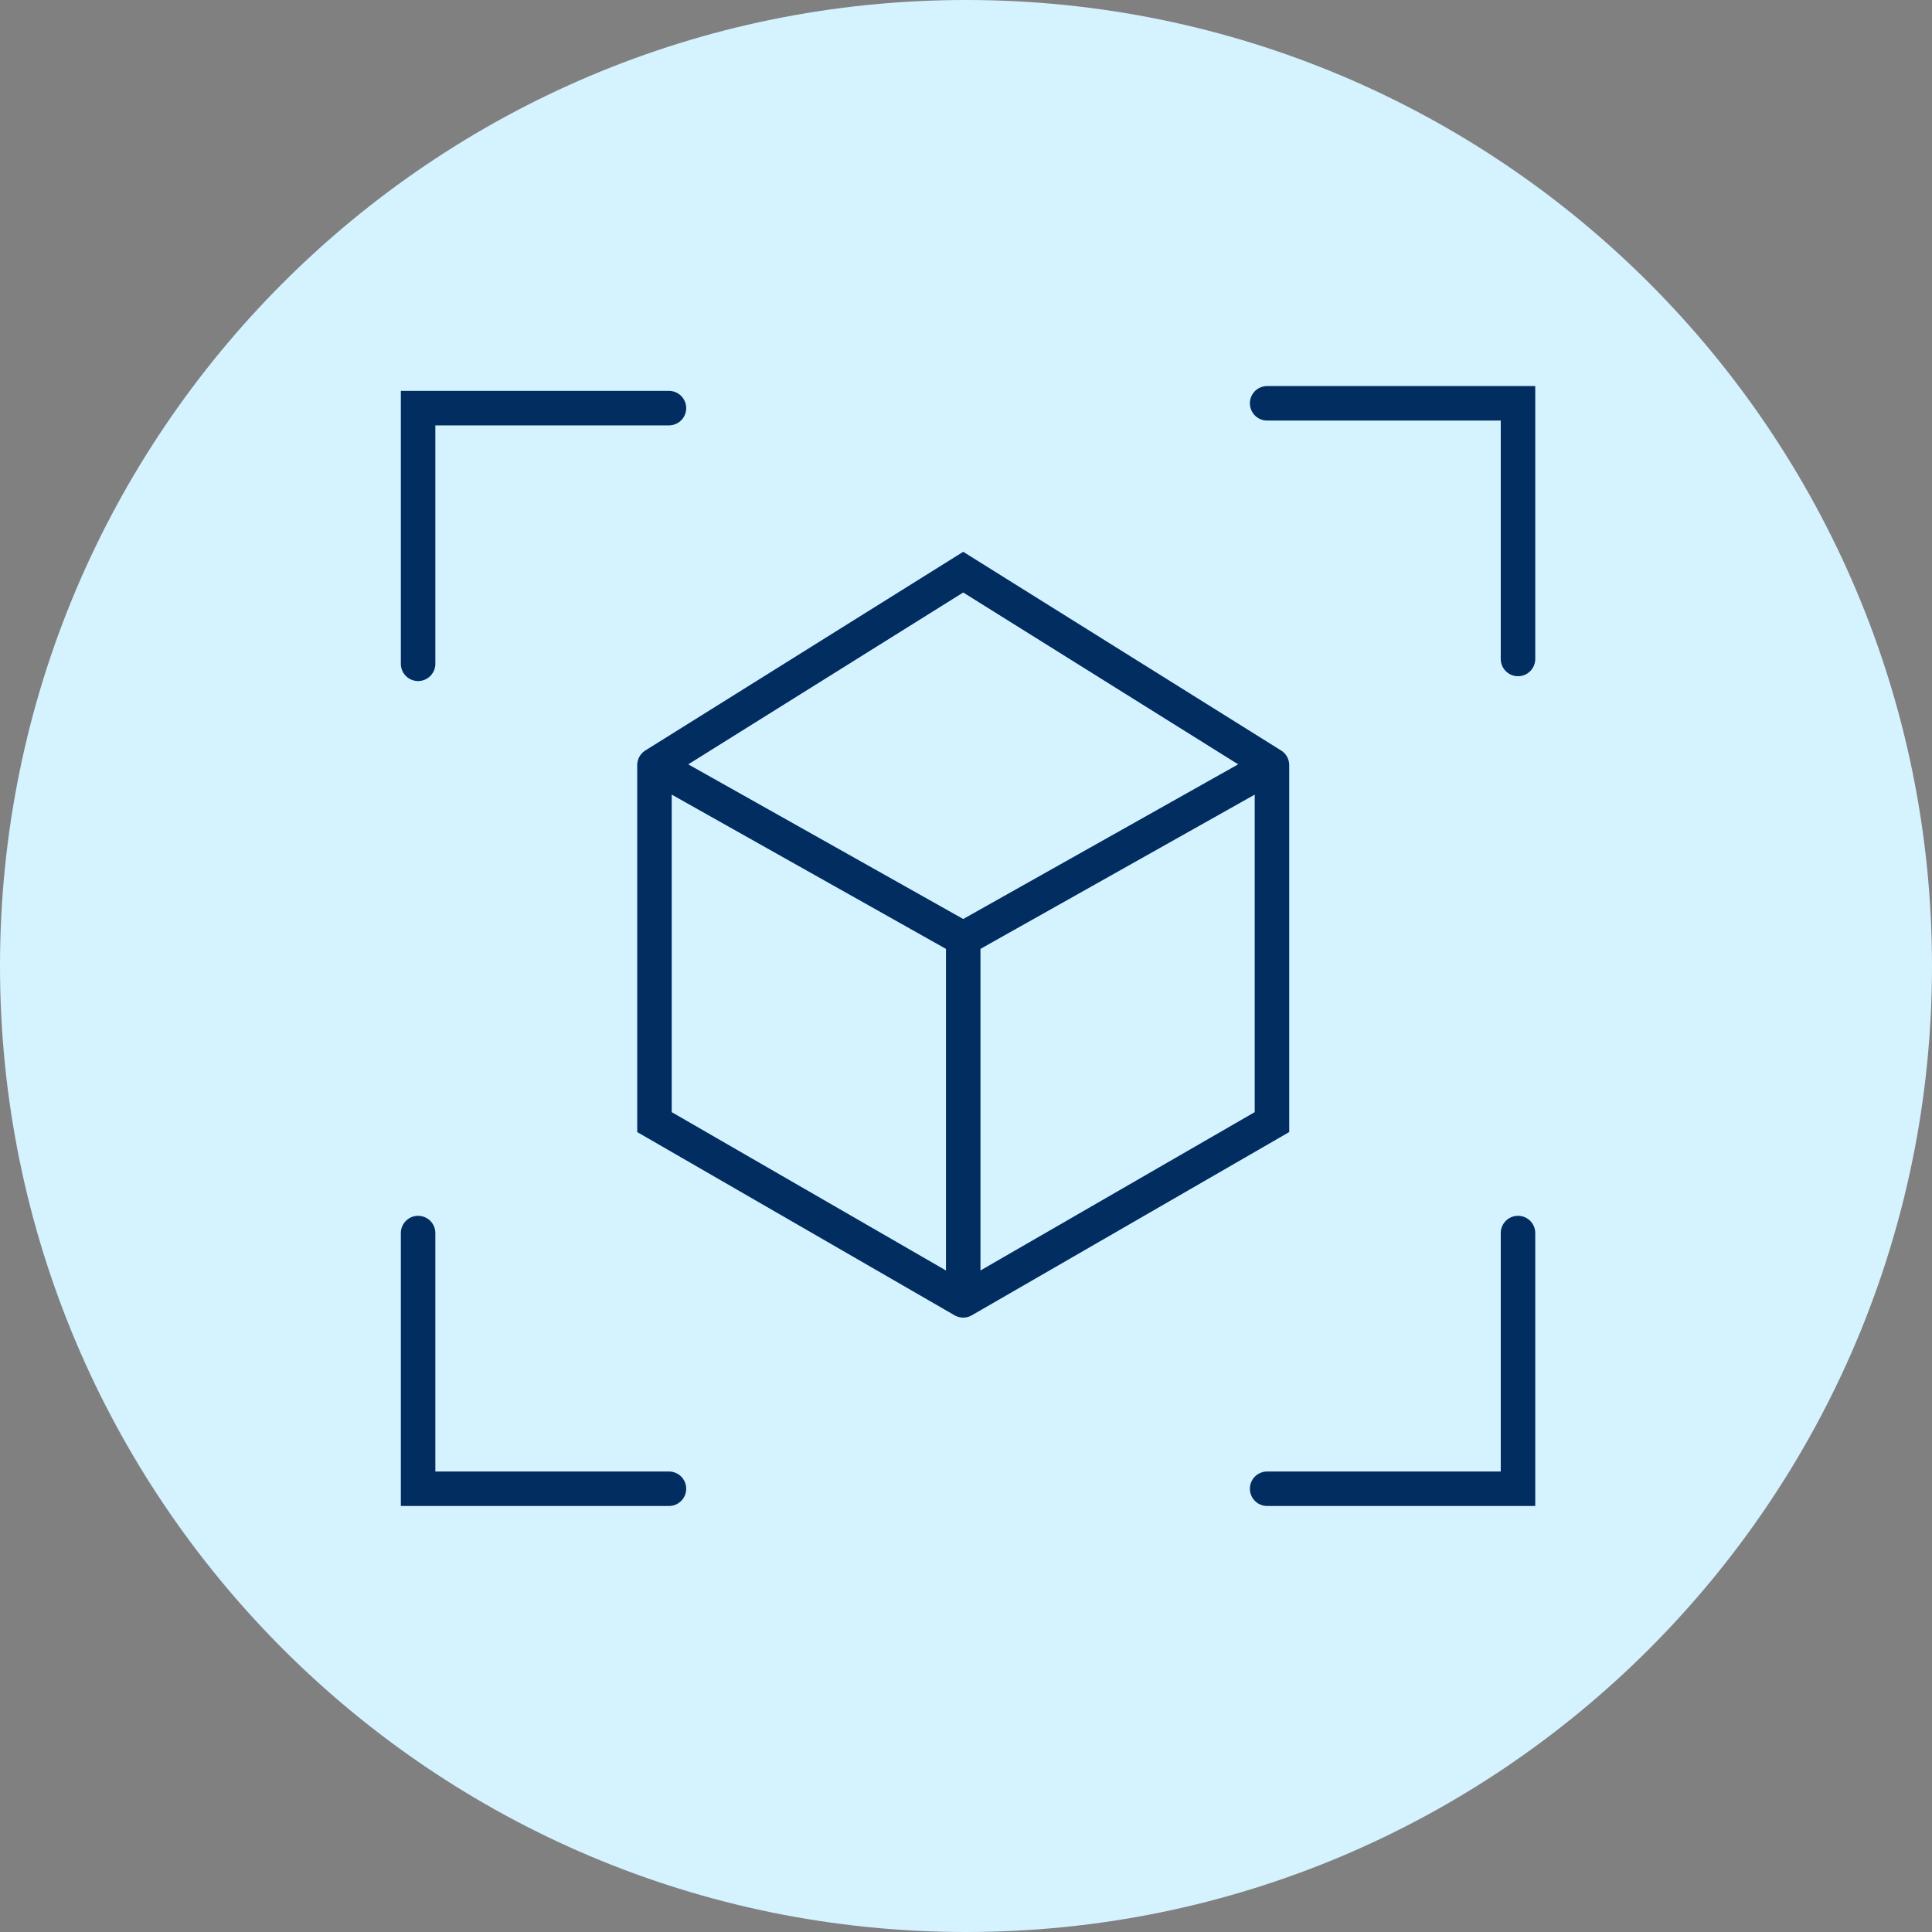
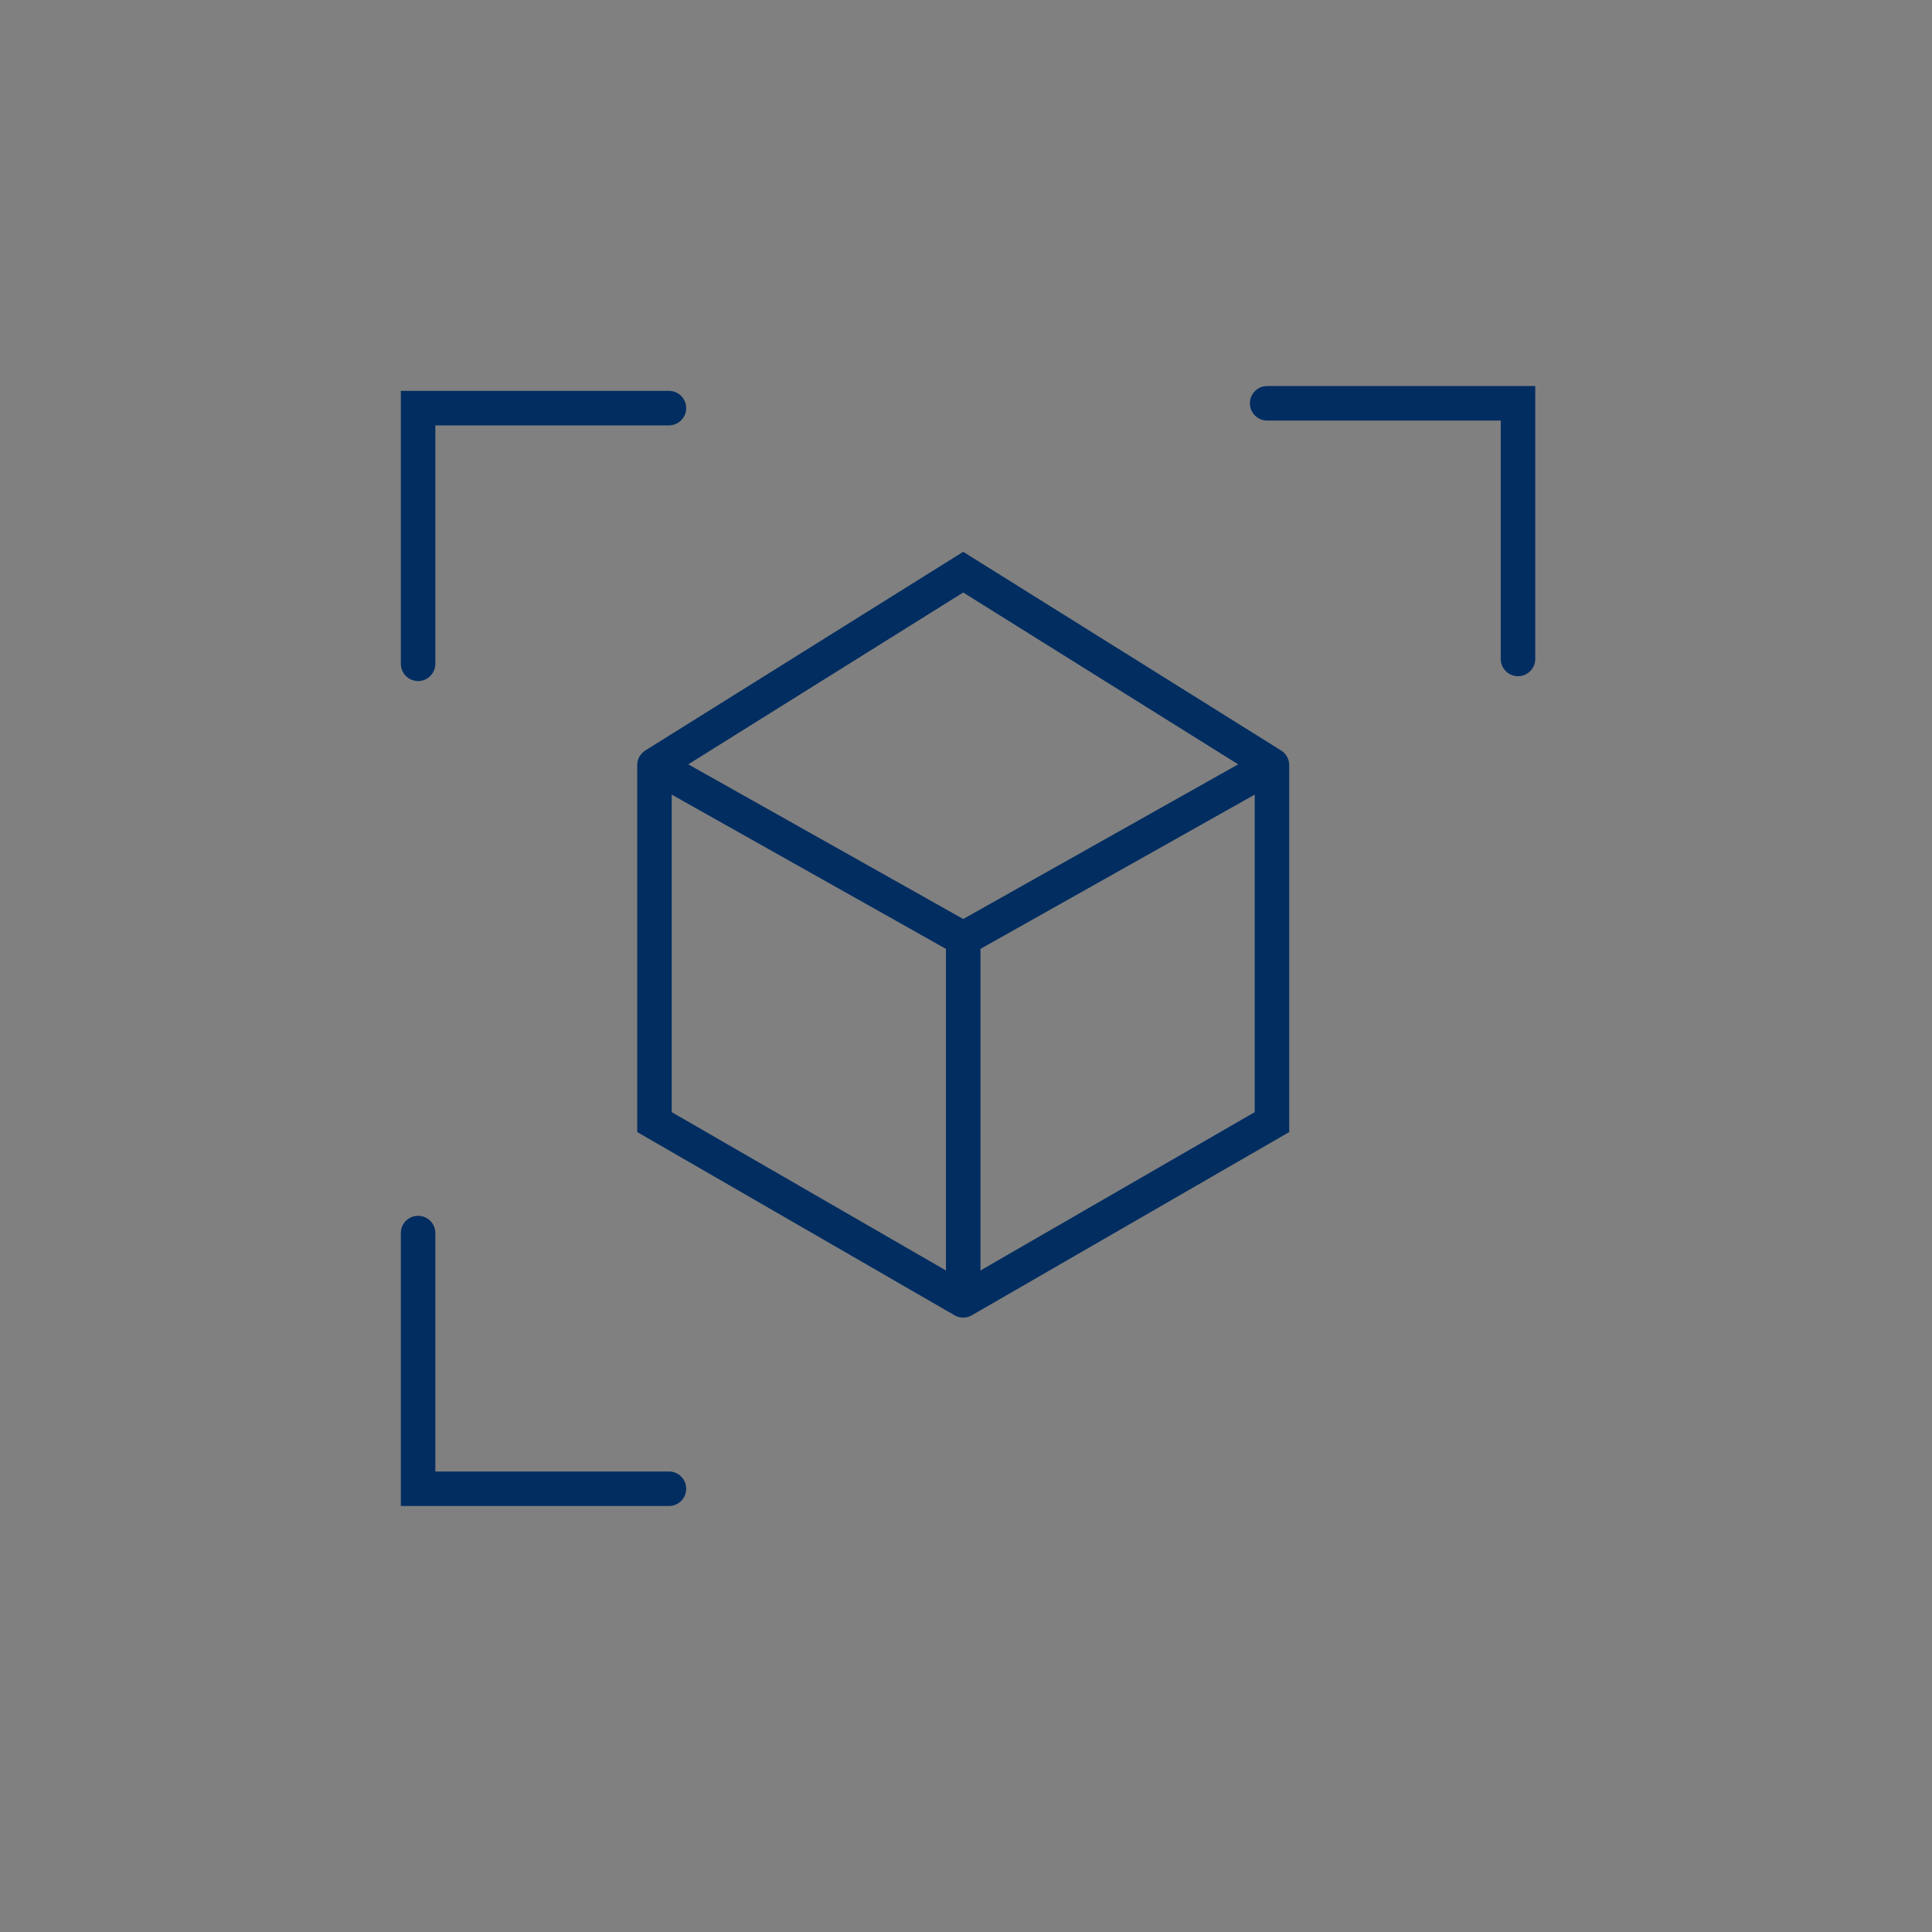
<svg xmlns="http://www.w3.org/2000/svg" width="84" height="84" viewBox="0 0 84 84" fill="none">
  <rect x="0" y="0" width="84" height="84" fill="#808080" stroke="none" />
-   <path d="M42 84C65.196 84 84 65.196 84 42C84 18.804 65.196 0 42 0C18.804 0 0 18.804 0 42C0 65.196 18.804 84 42 84Z" fill="#D5F2FF" />
  <path d="M28.455 33.266V48.787L41.879 56.537M28.455 33.266L41.879 40.817M28.455 33.266L41.879 24.876L55.303 33.266M41.879 56.537V40.817M41.879 56.537L55.303 48.787V33.266M41.879 40.817L55.303 33.266" stroke="#012D61" stroke-width="1.5" stroke-linecap="round" />
  <path d="M18.178 53.611V64.728H29.085" stroke="#012D61" stroke-width="1.5" stroke-linecap="round" />
  <path d="M18.178 28.861V17.745H29.085" stroke="#012D61" stroke-width="1.5" stroke-linecap="round" />
-   <path d="M66 53.611V64.728H55.093" stroke="#012D61" stroke-width="1.5" stroke-linecap="round" />
  <path d="M66 28.651V17.535H55.093" stroke="#012D61" stroke-width="1.5" stroke-linecap="round" />
</svg>